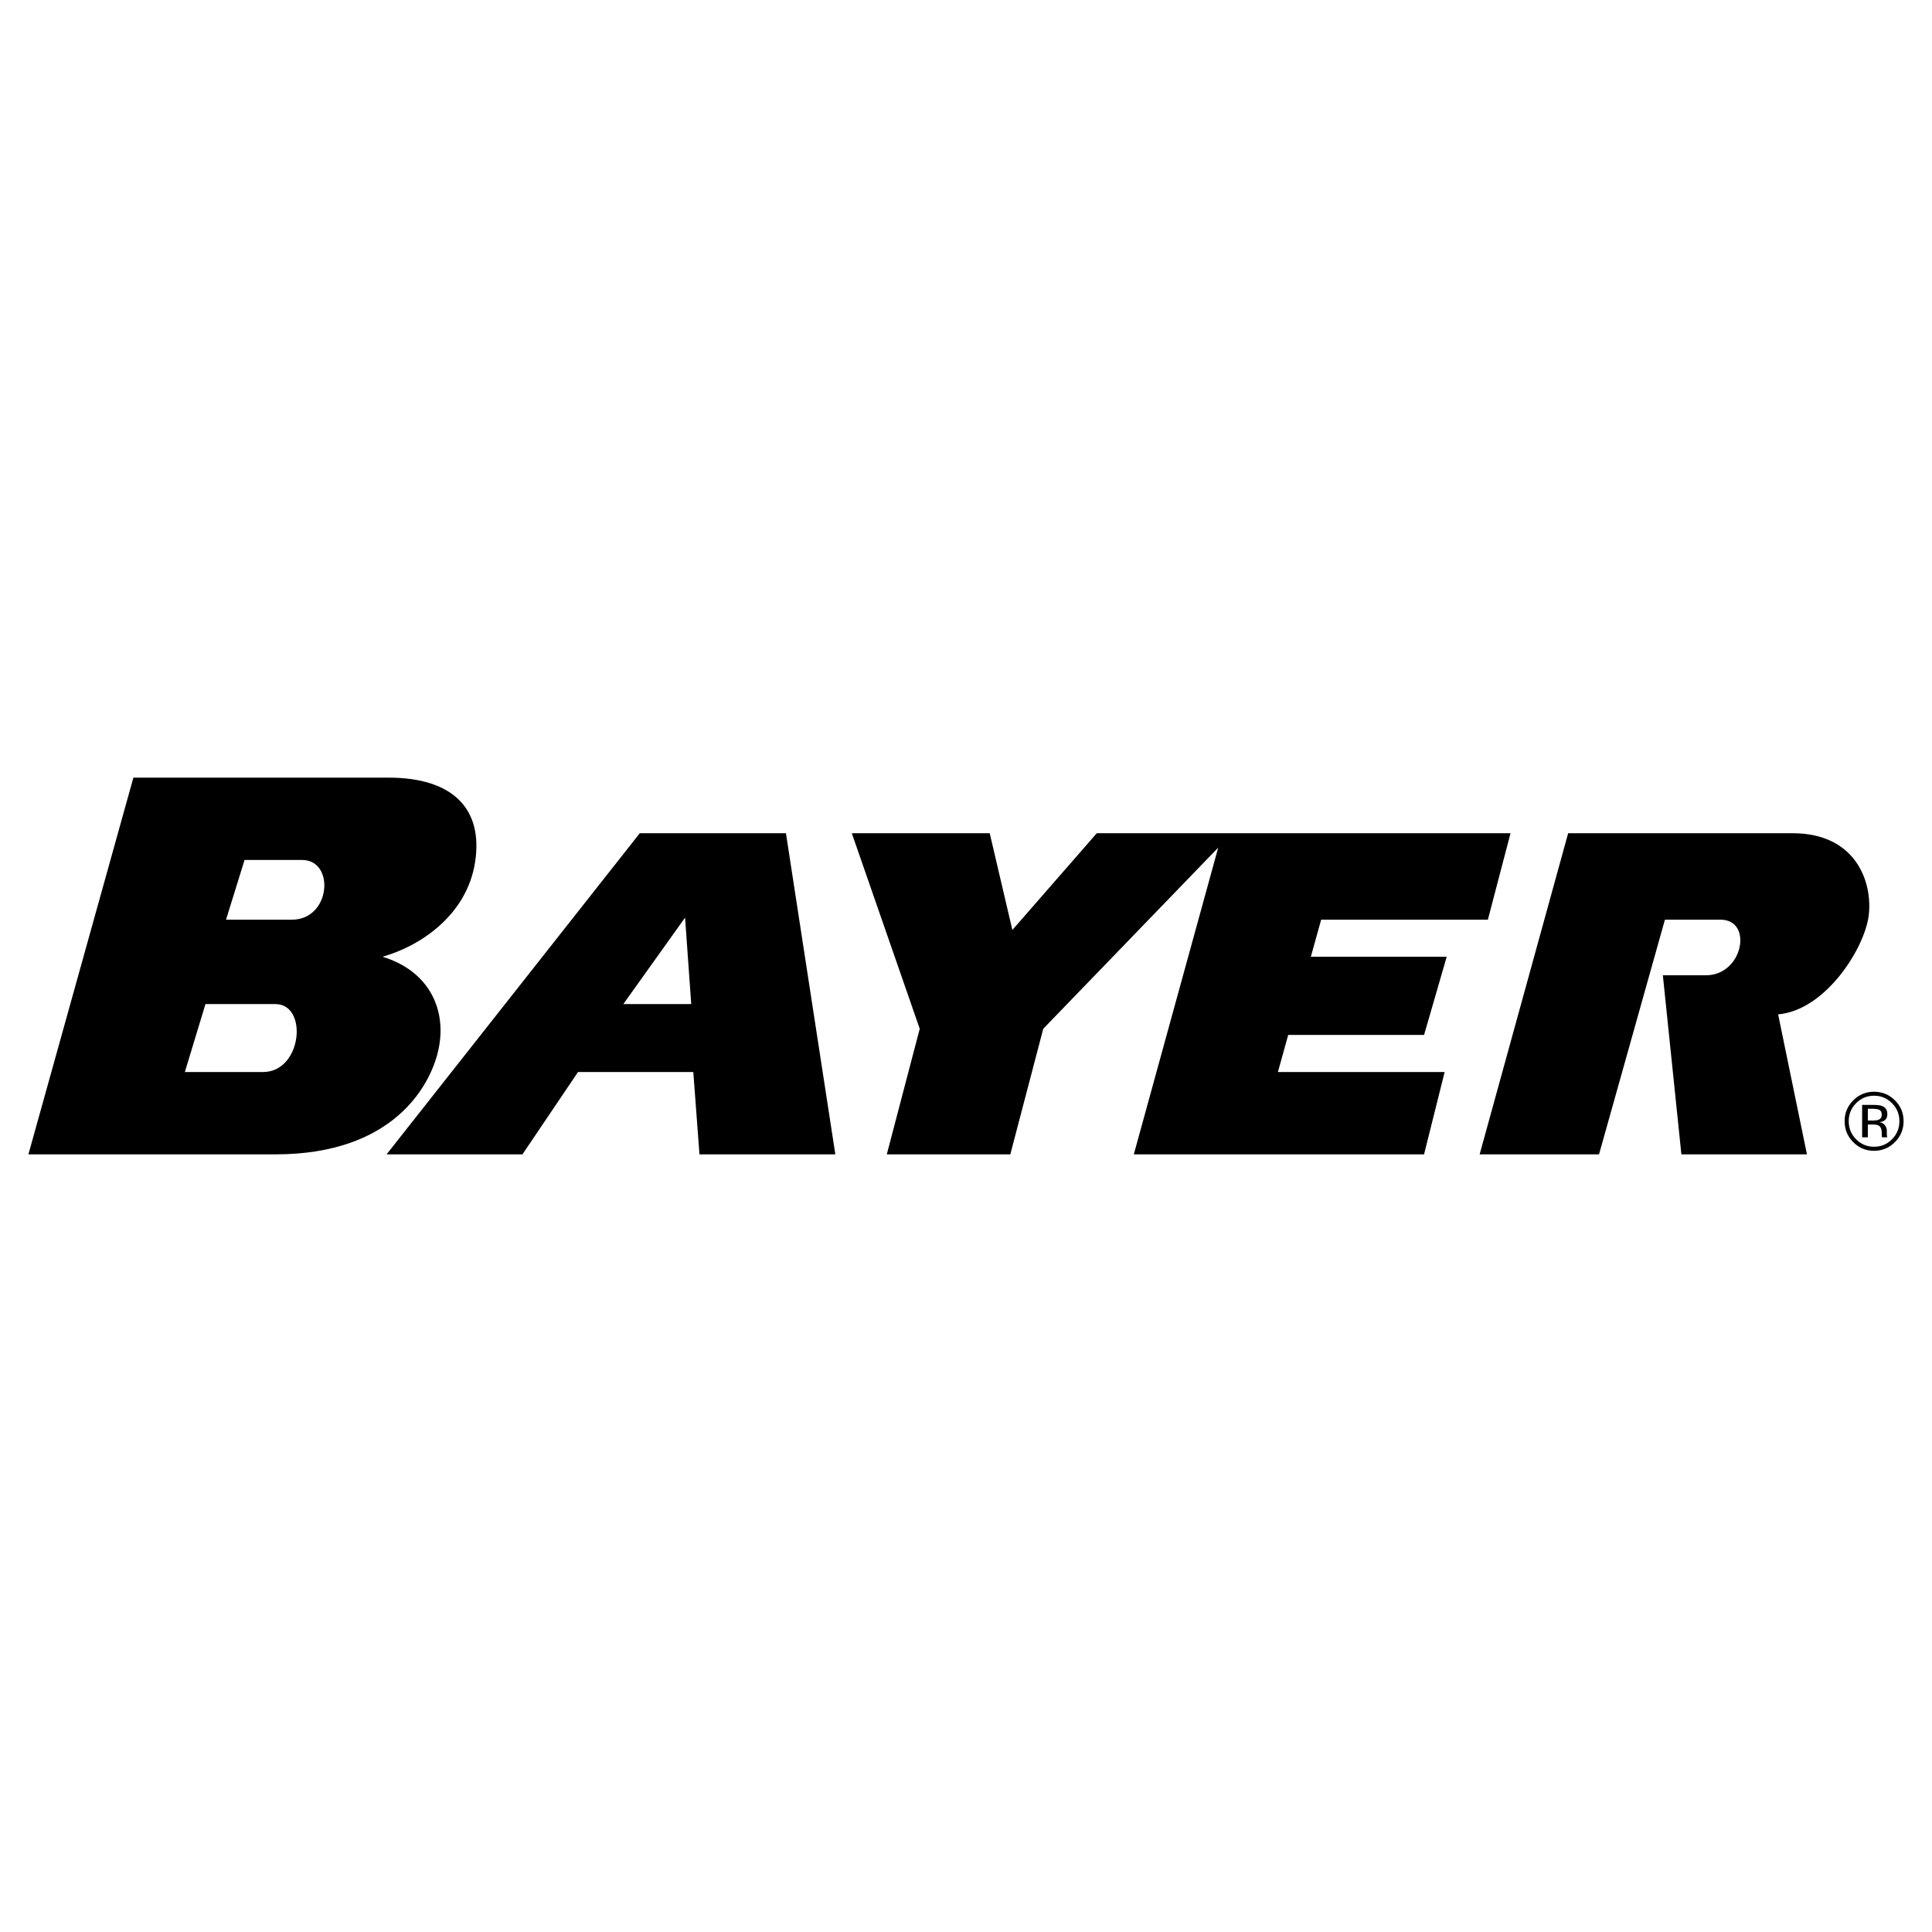
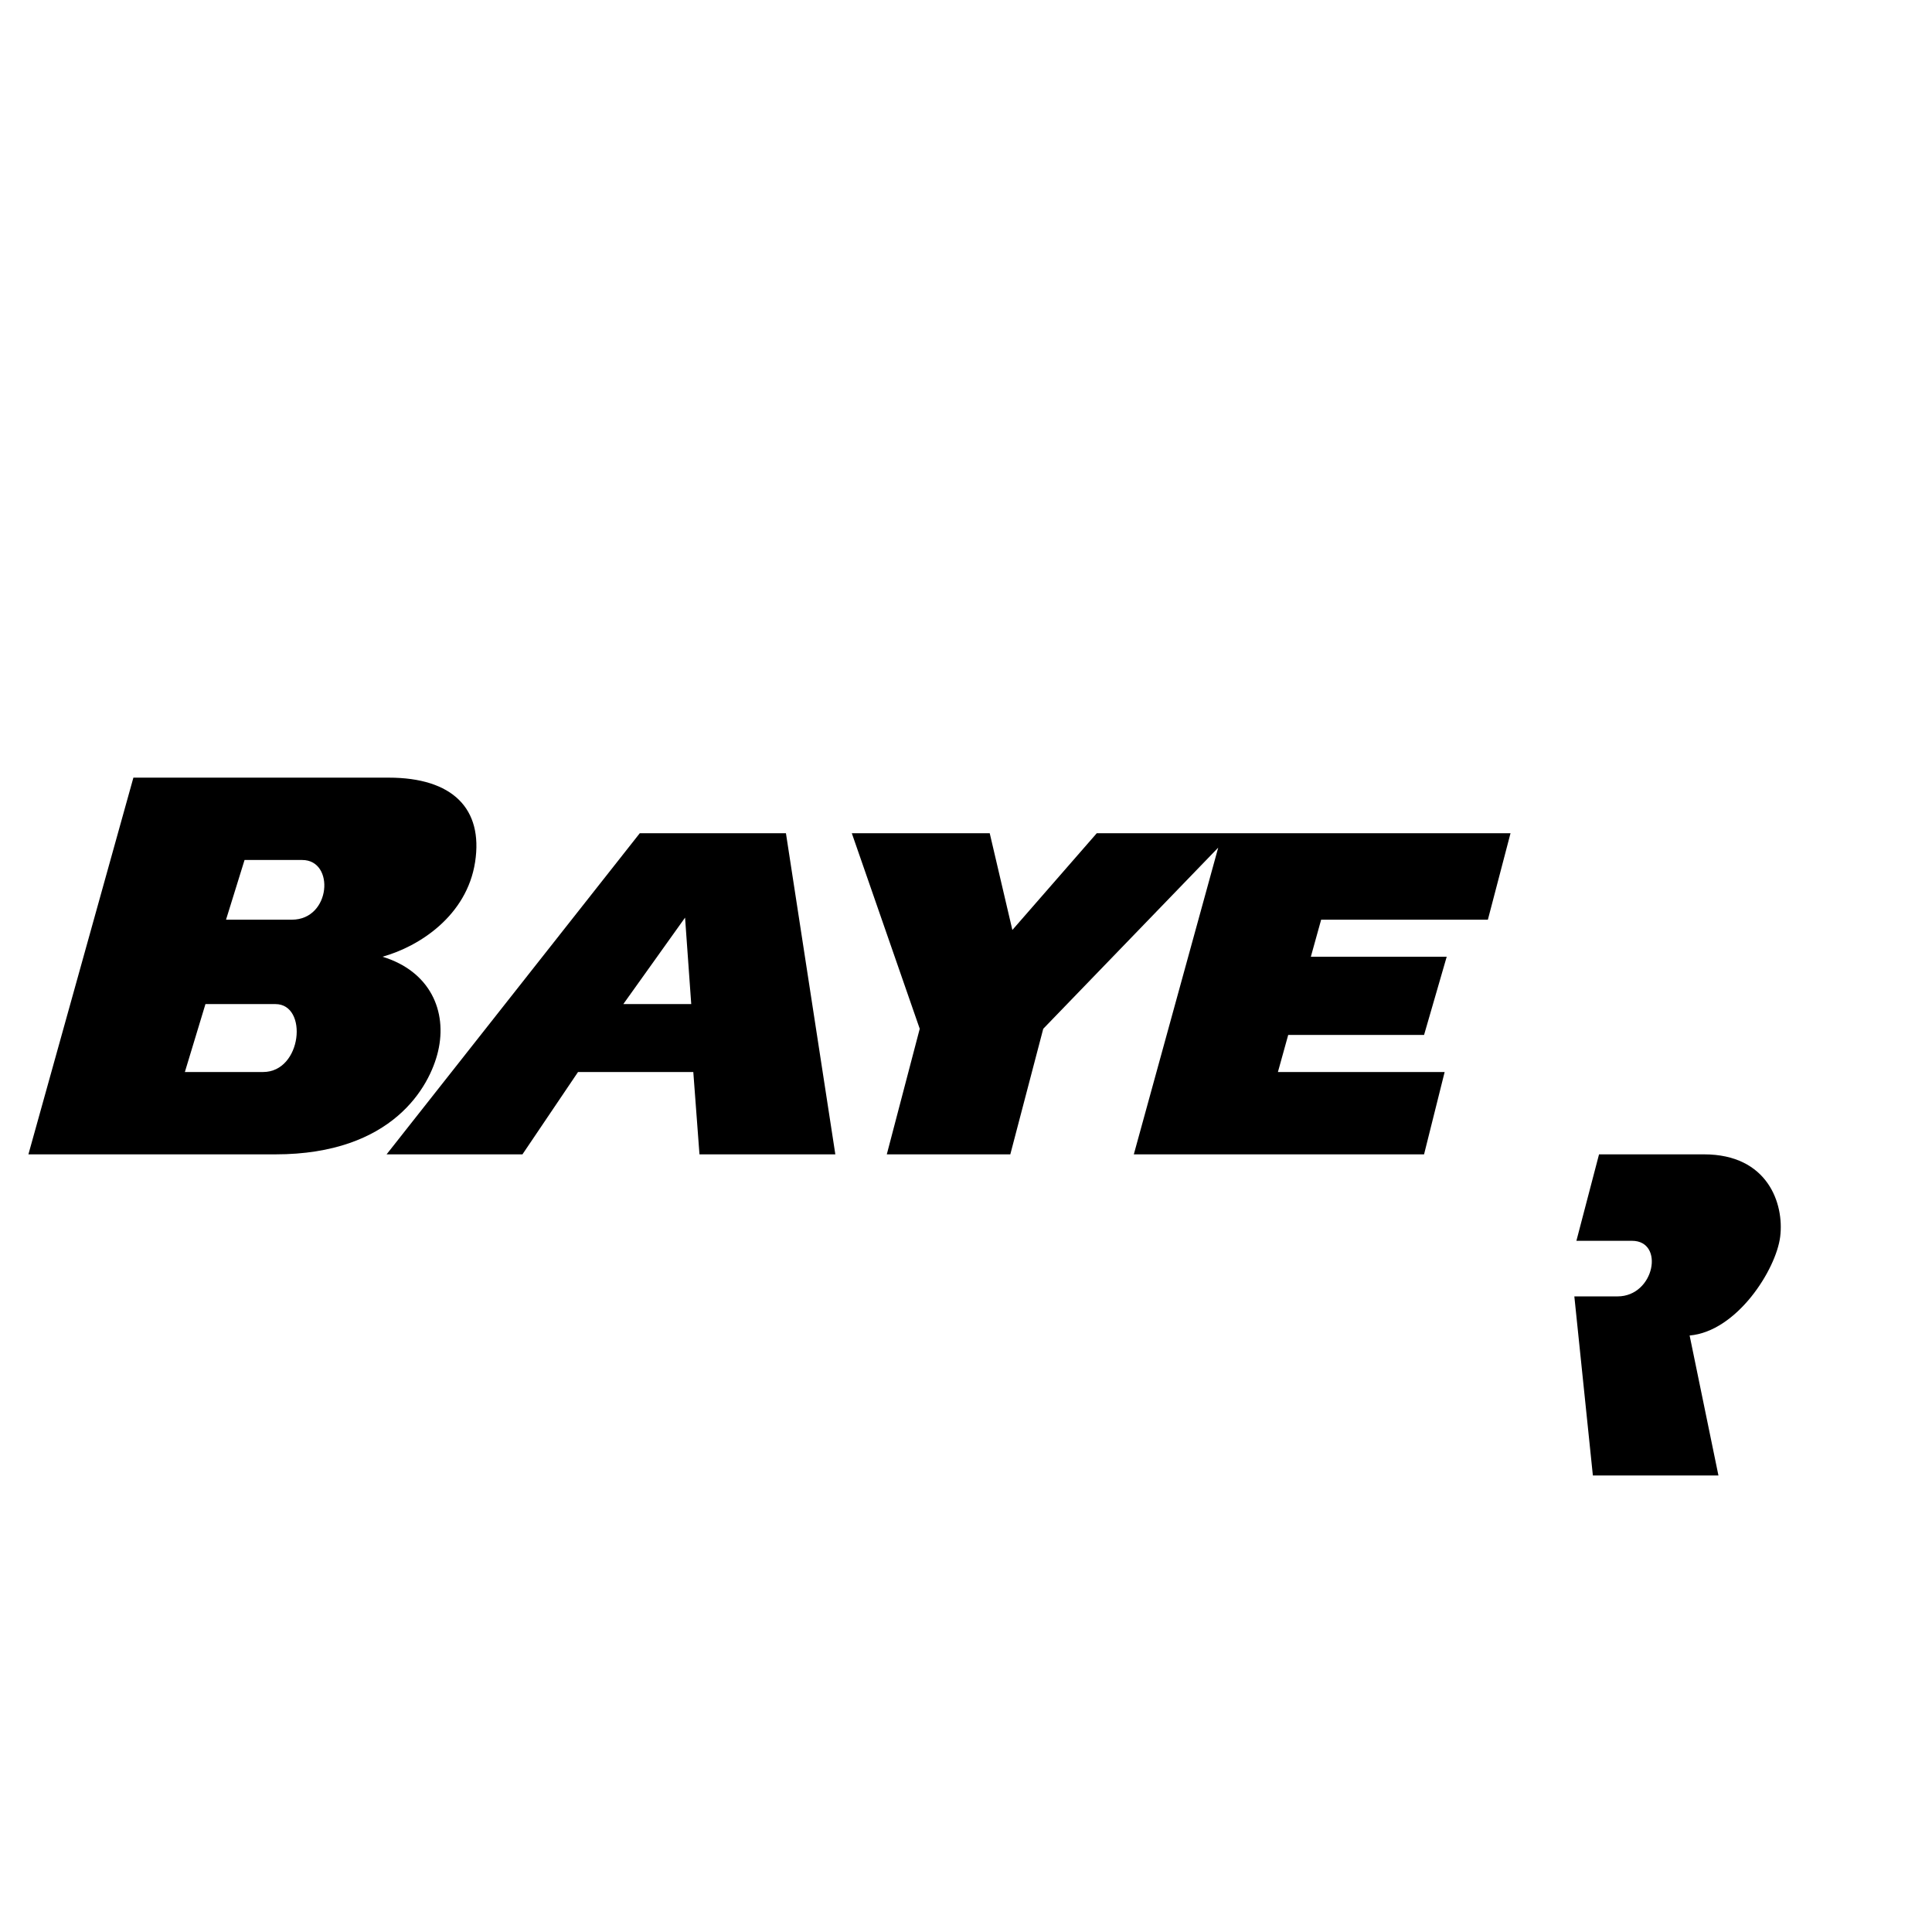
<svg xmlns="http://www.w3.org/2000/svg" version="1.0" id="Layer_1" x="0px" y="0px" width="192.756px" height="192.756px" viewBox="0 0 192.756 192.756" enable-background="new 0 0 192.756 192.756" xml:space="preserve">
  <g>
    <polygon fill-rule="evenodd" clip-rule="evenodd" fill="#FFFFFF" points="0,0 192.756,0 192.756,192.756 0,192.756 0,0  " />
    <polygon fill-rule="evenodd" clip-rule="evenodd" points="88.476,115.17 100.799,115.17 104.085,102.641 121.541,84.569    113.121,115.17 142.079,115.17 144.133,106.955 127.498,106.955 128.524,103.258 142.079,103.258 144.338,95.454 130.783,95.454    131.811,91.757 148.446,91.757 150.705,83.131 109.425,83.131 101.004,92.784 98.745,83.131 84.985,83.131 91.762,102.641    88.476,115.17  " />
-     <path fill-rule="evenodd" clip-rule="evenodd" d="M159.536,115.17h-11.912l8.831-32.039h22.386c6.367,0,8.011,4.929,7.6,8.215   s-4.313,9.447-9.036,9.859l2.875,13.965h-12.528l-1.849-17.868h4.313c3.696,0,4.724-5.545,1.438-5.545h-5.545L159.536,115.17   L159.536,115.17z" />
+     <path fill-rule="evenodd" clip-rule="evenodd" d="M159.536,115.17h-11.912h22.386c6.367,0,8.011,4.929,7.6,8.215   s-4.313,9.447-9.036,9.859l2.875,13.965h-12.528l-1.849-17.868h4.313c3.696,0,4.724-5.545,1.438-5.545h-5.545L159.536,115.17   L159.536,115.17z" />
    <path fill-rule="evenodd" clip-rule="evenodd" d="M43.704,104.9c0.953-4.047-0.821-8.009-5.545-9.447   c3.697-1.027,8.42-4.107,9.242-9.447c0.822-5.34-2.259-8.42-8.625-8.42H13.309L2.834,115.17h24.645   C39.186,115.17,42.883,108.393,43.704,104.9L43.704,104.9z M26.248,106.955h-7.804l2.054-6.777h6.982   C30.766,100.178,30.149,106.955,26.248,106.955L26.248,106.955z M29.123,91.757h-6.572l1.848-5.956h5.75   C33.436,85.801,33.025,91.757,29.123,91.757L29.123,91.757z" />
    <path fill-rule="evenodd" clip-rule="evenodd" d="M78.413,83.131H63.831L38.57,115.17h13.555l5.545-8.215h11.501l0.616,8.215   h13.555L78.413,83.131L78.413,83.131z M62.188,100.178l6.161-8.626l0.616,8.626H62.188L62.188,100.178z" />
-     <path fill-rule="evenodd" clip-rule="evenodd" d="M188.766,110.066c0.492,0.494,0.738,1.092,0.738,1.793   c0,0.705-0.246,1.309-0.738,1.805c-0.492,0.498-1.089,0.746-1.793,0.746c-0.703,0-1.301-0.248-1.793-0.746   c-0.489-0.496-0.733-1.1-0.733-1.805c0-0.701,0.246-1.299,0.737-1.793c0.495-0.498,1.092-0.746,1.789-0.746   C187.674,109.32,188.271,109.568,188.766,110.066L188.766,110.066z M189.059,109.781c-0.575-0.572-1.271-0.857-2.086-0.857   c-0.81,0-1.501,0.285-2.073,0.857c-0.575,0.576-0.862,1.268-0.862,2.078c0,0.818,0.285,1.516,0.854,2.09   c0.572,0.578,1.266,0.867,2.081,0.867s1.511-0.289,2.086-0.867s0.862-1.273,0.862-2.09   C189.921,111.047,189.634,110.354,189.059,109.781L189.059,109.781z M187.41,111.723c-0.12,0.049-0.301,0.072-0.541,0.072h-0.514   v-1.172h0.485c0.315,0,0.545,0.041,0.688,0.121c0.144,0.08,0.215,0.238,0.215,0.475   C187.743,111.467,187.632,111.635,187.41,111.723L187.41,111.723z M185.786,113.469h0.569v-1.275h0.449   c0.302,0,0.514,0.033,0.634,0.104c0.203,0.121,0.305,0.367,0.305,0.742v0.256l0.012,0.105c0.003,0.014,0.006,0.025,0.009,0.035   c0.002,0.012,0.005,0.021,0.008,0.033h0.533l-0.021-0.041c-0.013-0.027-0.022-0.082-0.027-0.168   c-0.006-0.086-0.008-0.166-0.008-0.24v-0.238c0-0.162-0.06-0.33-0.177-0.5c-0.118-0.172-0.304-0.277-0.558-0.316   c0.2-0.033,0.357-0.086,0.469-0.158c0.212-0.135,0.317-0.348,0.317-0.637c0-0.406-0.167-0.68-0.502-0.818   c-0.187-0.078-0.48-0.117-0.882-0.117h-1.131V113.469L185.786,113.469z" />
  </g>
</svg>